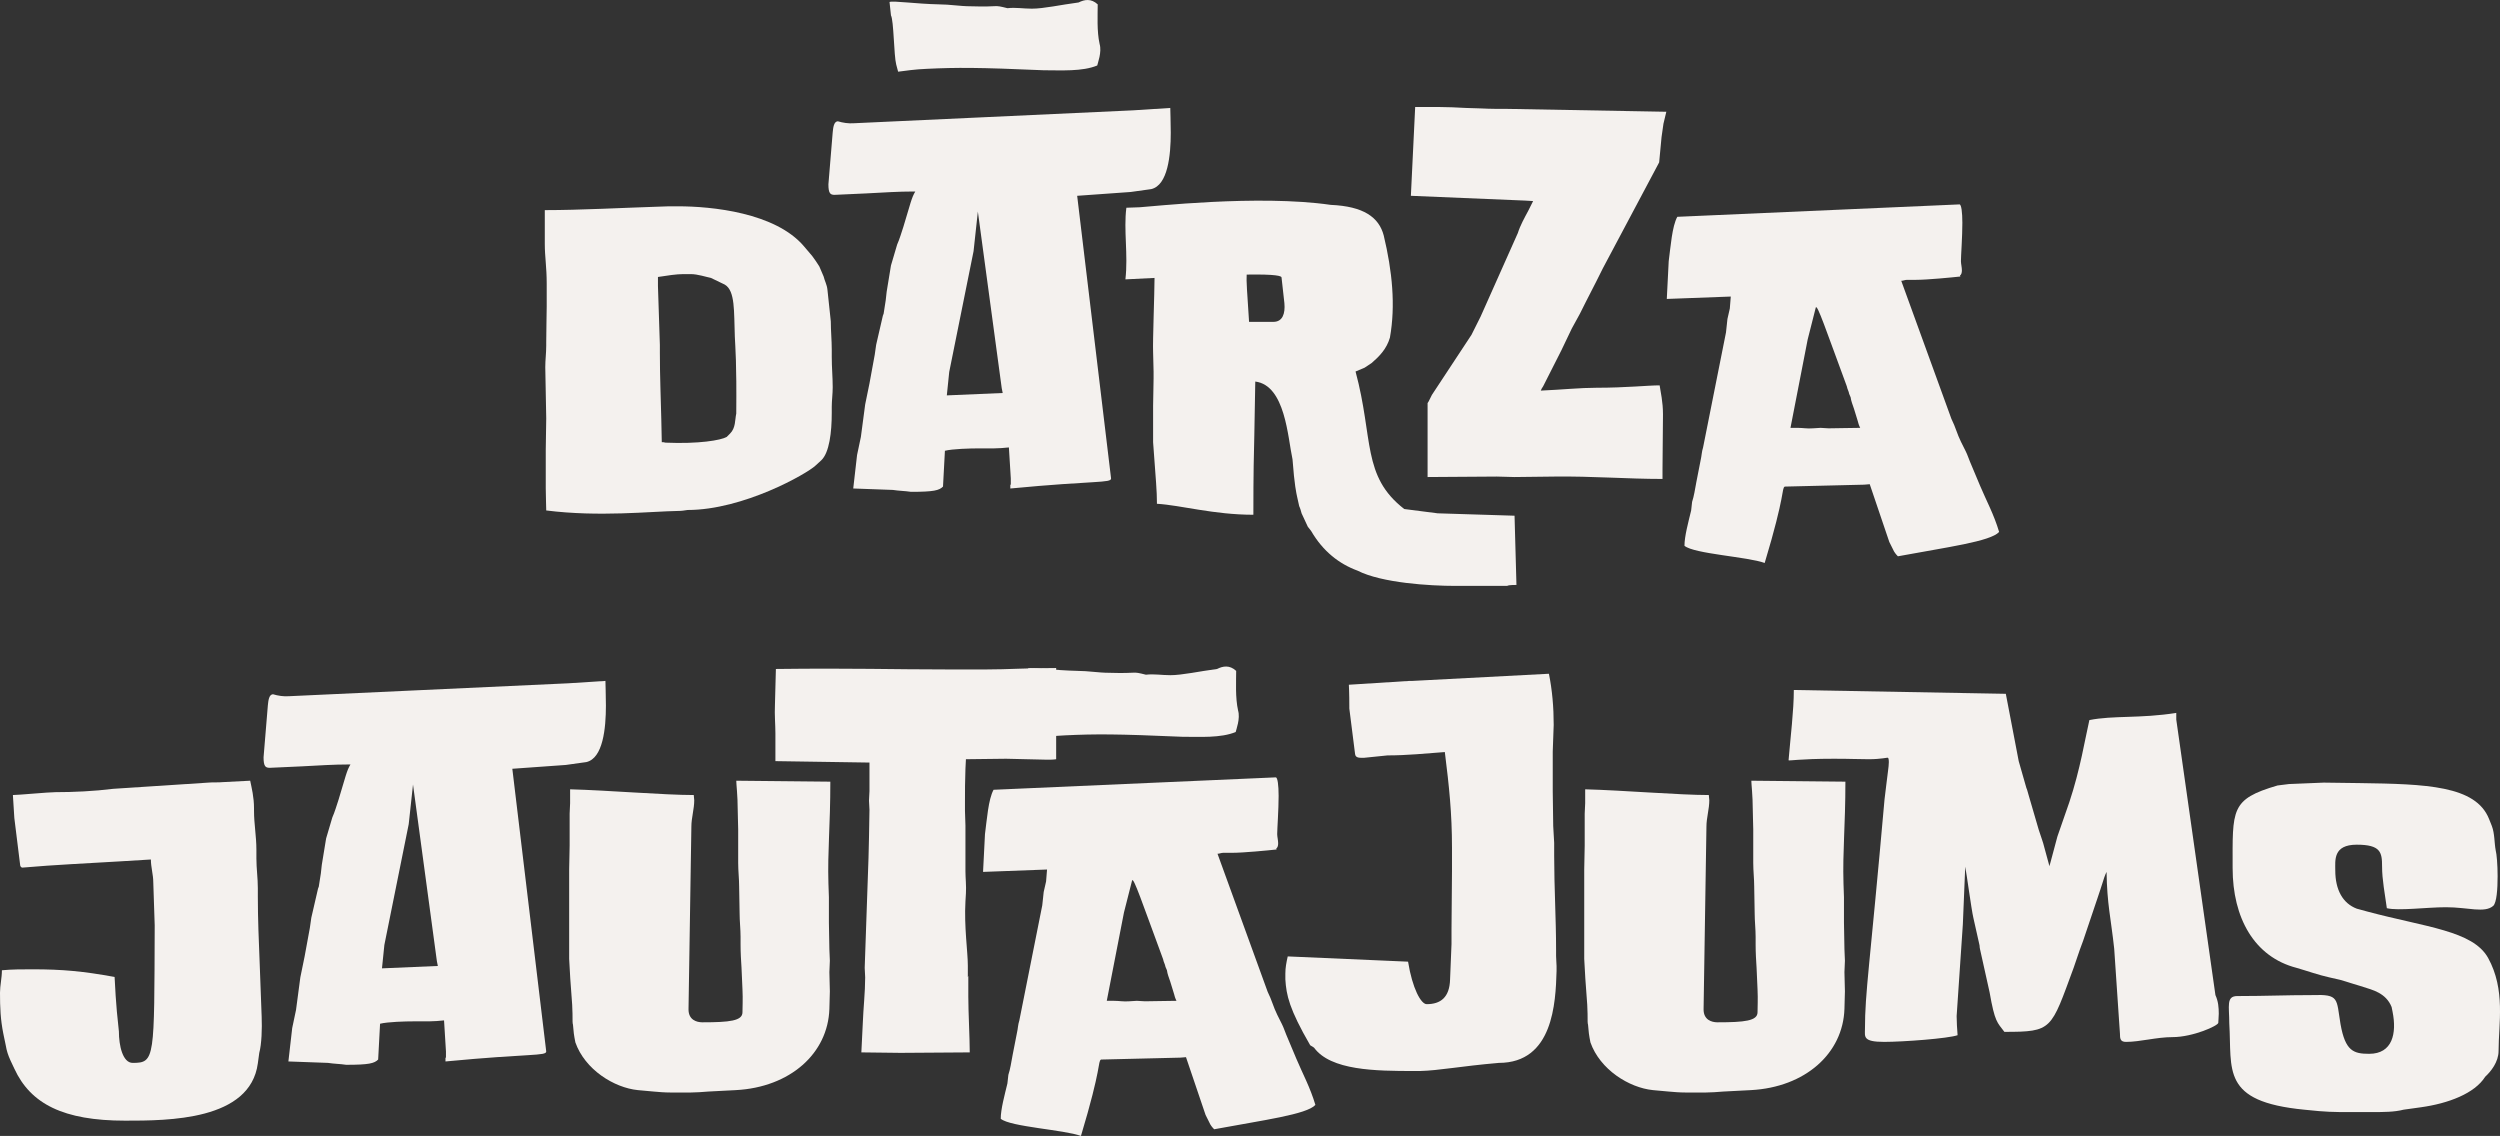
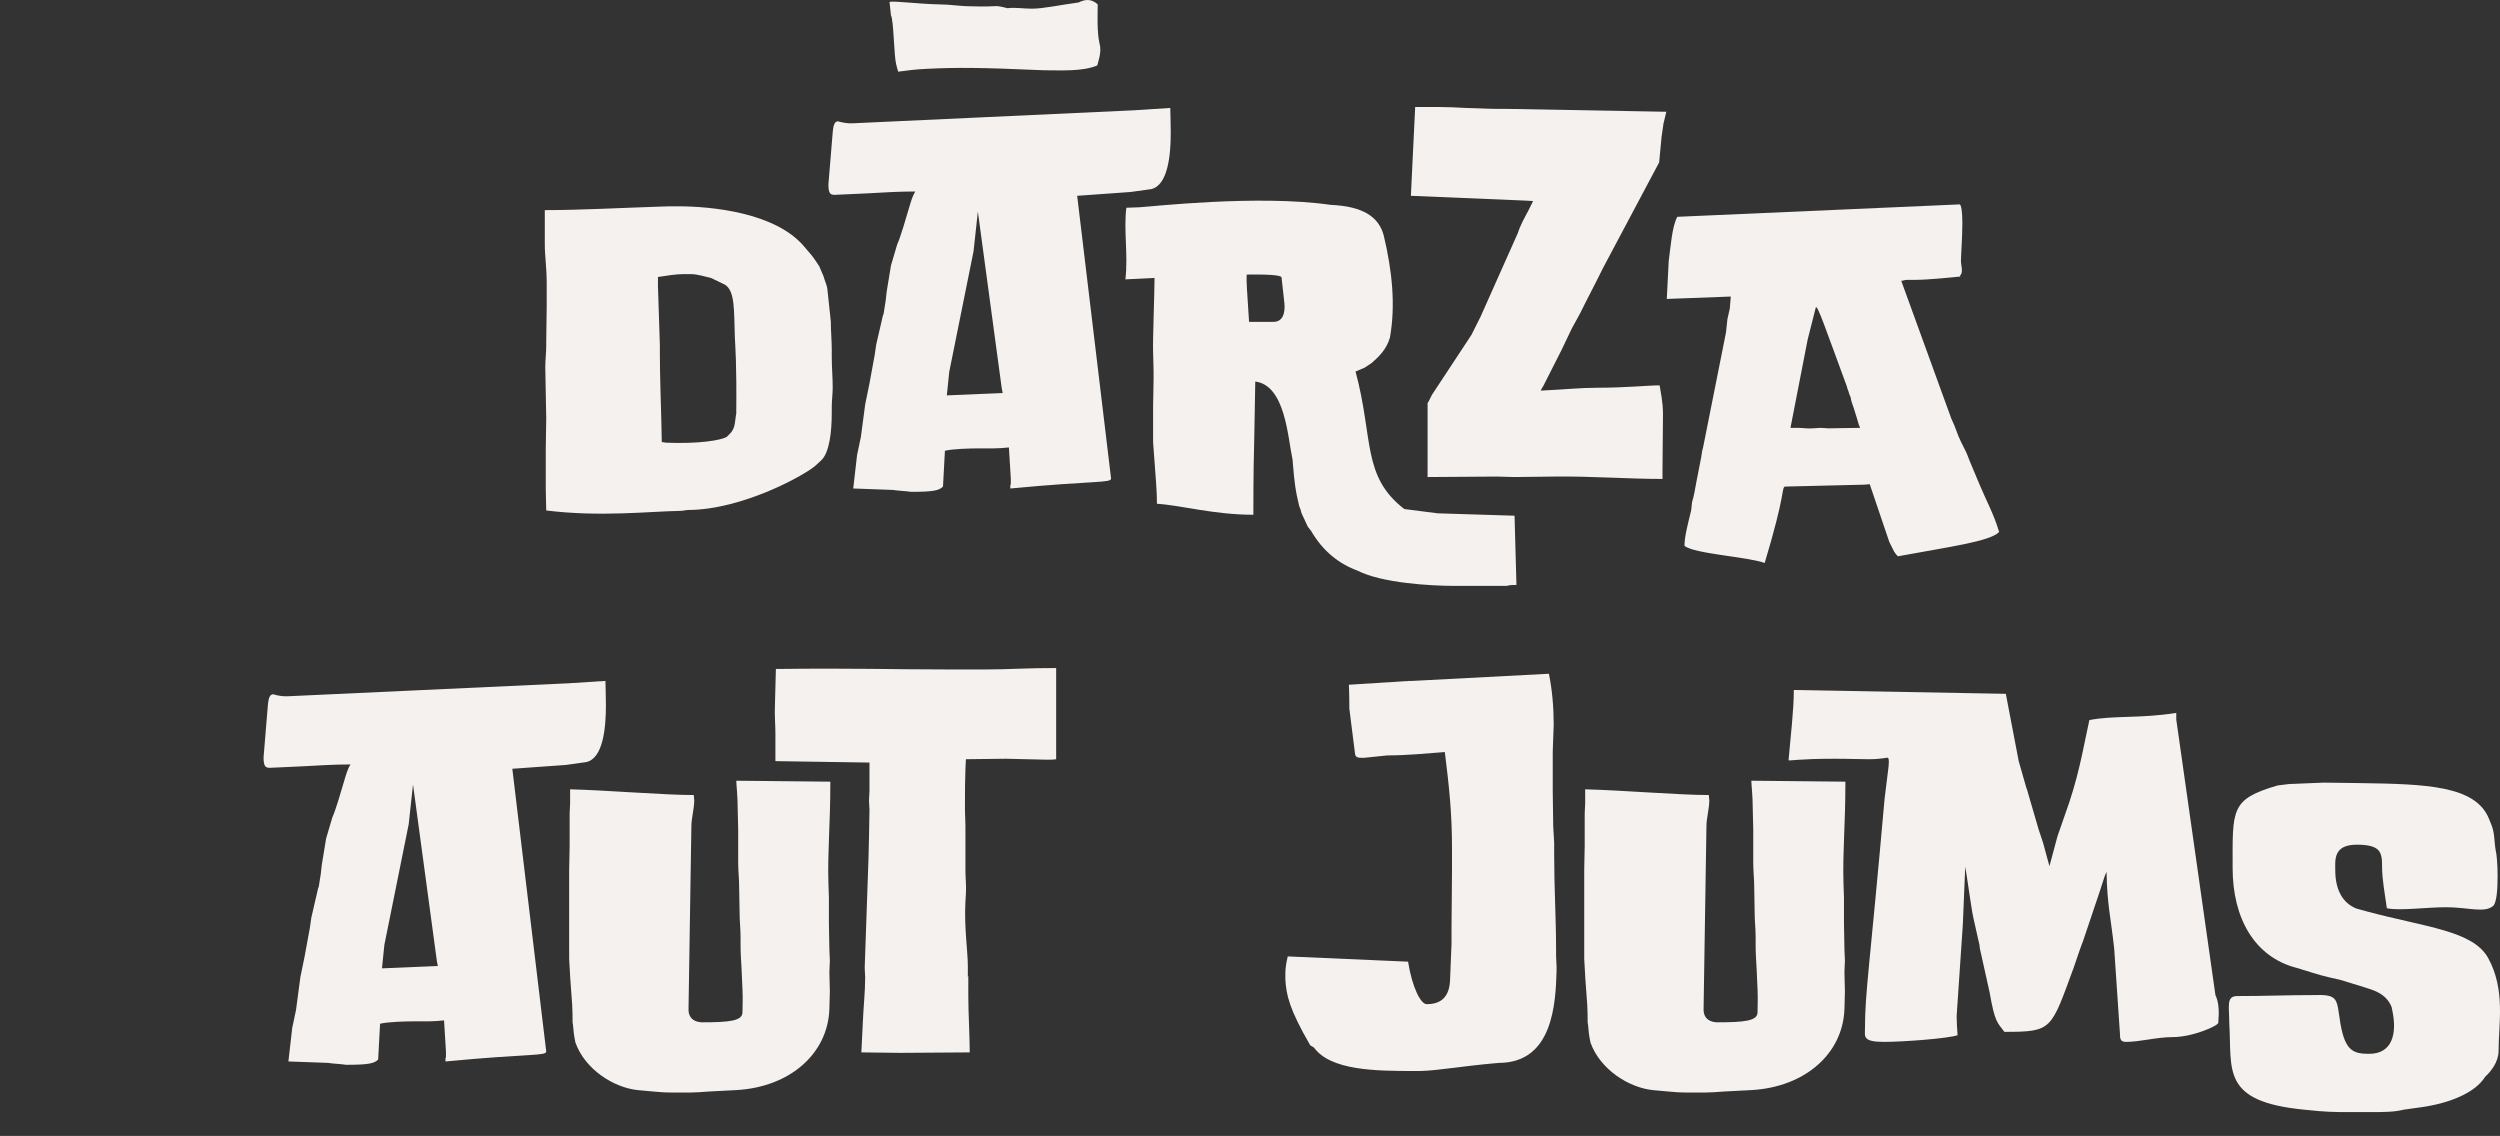
<svg xmlns="http://www.w3.org/2000/svg" id="Layer_2" data-name="Layer 2" viewBox="0 0 628.31 285.49">
  <rect x="0" y="0" width="628.31" height="285.49" fill="#333333" stroke="none" />
  <defs>
    <style> .cls-1 { fill: #f4f1ee; } </style>
  </defs>
  <g id="Layer_1-2" data-name="Layer 1">
    <g>
      <path class="cls-1" d="M170.52,128.41c-7.2.12-19.92,1.56-33.24-.12,0-1.44-.12-3.36-.12-5.64v-9.48c0-2.64.12-5.28.12-8.04l-.24-12.84c0-1.8.24-3.6.24-5.4v-.84c0-3.84.12-6.24.12-9v-5.76c0-4.2-.48-6.72-.48-9.96v-8.52c8.76,0,20.04-.6,27.72-.84l3.48-.12h2.28c8.4,0,24.48,1.56,31.68,10.08l2.04,2.4c.72.96,1.2,1.68,1.8,2.64l1.08,2.52c.24,1.08.84,2.04.96,3.36l.84,7.92c0,2.28.24,4.8.24,7.08v1.8c0,2.76.24,5.16.24,7.68,0,1.68-.24,3.36-.24,4.92v1.56c0,4.8-.6,9.96-2.64,11.88l-1.44,1.32c-2.16,2.04-18.12,11.16-32.16,11.16-.84.12-1.44.24-2.28.24ZM165.84,86.65v1.92c0,6.12.24,11.52.36,16.8l.12,5.76h.24c.36,0,.48.12.72.12,8.28.36,13.92-.6,15.36-1.44l.84-.84c1.44-1.44,1.2-3.36,1.56-5.04.12-12.84-.24-16.56-.36-19.32-.24-6.36.12-11.52-2.52-13.08l-3.48-1.68c-1.2-.24-3.36-.96-5.04-.96h-1.92c-1.68,0-4.08.36-6.36.72v2.28l.48,14.76Z" />
      <path class="cls-1" d="M253.92,122.77v-.96h.12v-1.56l-.48-7.8c-1.2.12-2.52.24-3.72.24h-3.84c-2.16,0-6.6.12-8.52.6l-.48,9c-.96.96-2.28,1.32-8.04,1.32-1.56-.24-3.12-.24-4.56-.48l-9.96-.36.96-8.4.96-4.56,1.08-8.16,1.08-5.28,1.32-7.2.36-2.52,1.8-7.8v.48l.6-3.84.24-2.16,1.08-6.6,1.56-5.28c.6-1.32,1.08-3,1.56-4.44,1.8-5.88,2.04-7.32,3-8.88h-.48c-3.72,0-7.32.24-11.88.48l-7.92.36c-1.08,0-1.56-.36-1.56-2.64l1.08-13.08c.12-1.08.24-2.76,1.32-2.76,1.2.36,2.64.6,4.08.48l70.08-3.24,9.36-.6c0,.96.12,3.36.12,6.24,0,5.64-.72,13.2-4.92,14.16l-5.16.72-13.44.96,8.52,71.04c0,1.2-3.96.48-25.32,2.52ZM236.04,1.1c2.64,0,5.28.48,7.92.48,7.8.24,5.4-.48,9.24.48,2.04-.24,3.96.12,6.12.12,3,0,7.2-.96,11.76-1.56,1.44-.72,3.12-1.08,4.8.48,0,2.76-.24,6.72.48,9.96.6,2.04-.48,4.8-.6,5.4-3.72,1.56-9.12,1.2-13.44,1.2-16.56-.72-21.72-.72-29.4-.36-3,.12-5.28.48-7.2.72l-.48-1.8c-.6-2.28-.6-11.04-1.32-12.36l-.36-3.36c.96-.36,6.6.48,12.48.6ZM252,98.77l-.24-1.2-6-44.4-1.08,9.96-6.12,30.36-.6,5.88,14.04-.6Z" />
      <path class="cls-1" d="M283.08,52.21l3.36-.12c2.52-.12,29.76-3.24,48-.6,8.28.36,12.12,3.12,13.32,7.68,2.16,9,3,17.64,1.56,25.68-.84,2.88-2.64,4.68-4.56,6.36l-1.8,1.2-2.28.96c4.56,16.92,1.56,26.28,12.24,34.56l8.4,1.08,19.32.6.48,17.4c-1.56,0-2.28.12-2.28.24h-13.08c-6.36,0-18.48-.72-24.6-3.84-4.56-1.68-8.64-4.8-11.64-9.96l-.84-1.08-1.56-3.36c-.12-.48-.36-1.32-.6-1.8l-.48-2.16c-.24-1.08-.72-3.12-1.2-9.6-1.2-5.52-1.8-18.6-9.36-19.56l-.24,13.44c-.12,5.04-.24,9-.24,20.04-9.96,0-18.24-2.4-24.24-2.76v-.36c0-2.76-.24-5.28-.96-15.12v-9.12c0-2.04.12-4.44.12-6.84v-1.8l-.12-4.92c-.12-2.64.36-14.88.36-18.6l-7.32.36c.72-6.24-.48-12.36.24-18ZM313.92,80.89h6.12c2.28,0,3-2.04,2.76-4.68l-.72-6.48c0-.36-1.32-.84-8.76-.72-.12,1.56.12,4.44.6,11.88Z" />
      <path class="cls-1" d="M358.79,101.29l.24-.36.84-1.68,9.96-15.12,2.28-4.56,9.36-21c.6-1.92,1.68-3.84,2.64-5.64l1.2-2.4-2.04-.12-28.68-1.2,1.08-22.32h5.88c2.28,0,4.56.12,6.84.24l3.84.12c2.28.12,4.56.12,6.84.12l39.72.72-.72,3-.48,3.36-.6,6.36-14.16,26.64-1.68,3.36-2.64,5.16-1.44,2.88-2.04,3.72-2.64,5.52-4.56,9c-.24.36-.48.72-.6,1.08,5.4-.24,9.96-.72,14.04-.72,7.44,0,12.84-.6,15.84-.6.24,1.68.84,4.08.84,7.32,0,4.56-.12,9.24-.12,13.8v2.4c-8.88,0-17.76-.72-27.12-.6l-10.08.12-4.44-.12-17.4.12v-18.6Z" />
      <path class="cls-1" d="M493.19,55.93c0,3.6-.36,8.4-.36,9.72,0,.6.24,1.56.24,2.28,0,.6-.12,1.08-.48,1.32.12.12,0,.24.12.24-2.16.24-8.4.84-11.16.84h-2.28c-.48,0-.96.24-1.44.24l12.6,34.68c1.08,2.16,1.44,3.84,2.4,5.76l1.2,2.4c.48.96.72,1.8,1.08,2.64l2.52,6c1.56,3.72,3.48,7.2,4.8,11.64-2.16,2.4-13.2,3.84-25.44,6.12-.48-.48-.96-1.08-1.2-1.68l-.96-1.92-4.92-14.52c-.48,0-.84.12-1.44.12l-19.92.48c-.84.6.24,1.68-5.04,19.2-4.2-1.56-17.76-2.28-20.16-4.32,0-2.4.96-5.88,1.68-8.88l.24-2.16c.48-1.44.72-3.12,1.08-5.04l1.08-5.52c.24-.96.24-2.04.6-3.12l5.76-28.92.36-3.36.6-2.64.24-3-16.08.6.48-9.48c.48-3.6.84-8.76,2.16-11.16l70.92-3.12c.48,0,.72,2.04.72,4.56ZM451.79,107.53c1.32,0,2.4.24,3.84.12l1.92-.12c.6,0,1.32.12,2.04.12,3.12,0,4.56-.12,7.92-.12-.36-.72-.48-1.2-.6-1.68l-.96-3.12c-.36-1.08-.72-1.92-.84-2.88l-.36-.84c-.12-.72-.48-1.2-.6-1.92-5.28-14.28-7.44-20.76-7.8-19.8l-2.04,8.04-4.32,22.2h1.8Z" />
-       <path class="cls-1" d="M.48,243.85c2.52-.24,5.16-.24,7.68-.24,7.56,0,12.72.48,20.64,1.92.12,1.8.24,6.36,1.08,13.68,0,3.6.96,7.92,3.48,7.92,5.64,0,5.4-1.08,5.52-34.56l-.36-10.92c0-1.8-.6-3.72-.6-5.64l-7.92.48c-7.8.48-16.2.84-24.36,1.56-.36,0-.6-.36-.6-.84l-1.44-11.64-.36-5.76c1.32,0,9-.72,10.68-.72,4.56,0,9.72-.24,14.52-.84l23.88-1.56c1.32-.12,2.4,0,3.6-.12l6.96-.36c.36,1.8.96,4.08.96,6.96v.6c0,3.36.6,6.36.6,9.84v2.16c0,2.52.36,4.92.36,7.44v2.16c0,5.52.24,11.16.48,17.16l.48,12.96c.12,3,0,6.96-.6,9.12l-.36,2.64c-1.92,14.4-22.56,14.4-33.36,14.4-15.48,0-23.76-4.2-27.84-13.08l-.96-2.04c-.6-1.32-.96-2.4-1.2-3.84l-.6-2.88c-.72-3.6-.84-6.6-.84-10.32,0-1.8.48-3.72.48-5.64Z" />
      <path class="cls-1" d="M111.96,266.77v-.96h.12v-1.56l-.48-7.8c-1.2.12-2.52.24-3.72.24h-3.84c-2.16,0-6.6.12-8.52.6l-.48,9c-.96.96-2.28,1.32-8.04,1.32-1.56-.24-3.12-.24-4.56-.48l-9.96-.36.96-8.4.96-4.56,1.08-8.16,1.08-5.28,1.32-7.2.36-2.52,1.8-7.8v.48l.6-3.84.24-2.16,1.08-6.6,1.56-5.28c.6-1.32,1.08-3,1.56-4.44,1.8-5.88,2.04-7.32,3-8.88h-.48c-3.72,0-7.32.24-11.88.48l-7.92.36c-1.08,0-1.56-.36-1.56-2.64l1.08-13.08c.12-1.08.24-2.76,1.32-2.76,1.2.36,2.64.6,4.08.48l70.08-3.24,9.36-.6c0,.96.12,3.36.12,6.24,0,5.64-.72,13.2-4.92,14.16l-5.16.72-13.44.96,8.52,71.04c0,1.2-3.96.48-25.32,2.52ZM110.04,242.77l-.24-1.2-6-44.4-1.08,9.96-6.12,30.36-.6,5.88,14.04-.6Z" />
      <path class="cls-1" d="M174.36,199.81c0,.48.12.84.12,1.32,0,2.16-.72,4.44-.72,6.6l-.72,45.96c0,2.64,2.04,3.24,3.48,3.24,6.84,0,10.08-.36,10.08-2.52,0-1.2.12-3.24,0-5.76l-.24-5.4c-.12-1.92-.24-3.72-.24-5.88v-1.92c0-1.92-.24-3.96-.24-5.88l-.12-6.84c0-1.8-.24-3.84-.24-5.88v-8.4c0-1.8-.12-3.12-.12-5.04,0-3.36-.36-6.36-.36-7.2l23.64.24c0,11.28-.72,17.4-.48,25.56l.12,3.48v6.36l.12,6.72.12,2.88-.12,2.88.12,4.8-.12,4.44c-.36,11.16-9.84,19.68-23.52,20.4l-6.96.36c-1.56.12-3,.24-4.32.24h-5.16c-1.44,0-2.88-.12-4.2-.24l-3.96-.36c-6-.6-13.32-5.16-15.72-12-.36-1.8-.48-2.76-.6-4.44-.12-.36-.12-.84-.12-2.76,0-2.76-.48-6.12-.84-13.8v-22.44c0-1.92.12-3.96.12-6v-8.04c0-.96.12-1.68.12-2.64v-3.48c9.36.24,23.64,1.44,31.08,1.44Z" />
      <path class="cls-1" d="M263.16,190.93l-10.32-.24-10.08.12-.12,2.4c-.12,3-.12,5.64-.12,8.4v2.16c0,1.2.12,2.52.12,3.72v11.52c0,1.56.24,3.72.12,5.52l-.12,2.04c-.36,6.24.6,12.72.6,16.08v2.88c0,.12.12-.36.12-.24v5.16c0,3.84.36,10.44.36,14.04l-17.4.12-9.84-.12.36-7.32c.12-3.48.6-7.8.6-11.52,0-.84-.12-1.68-.12-2.4l.96-27.72.12-5.04.12-6.96c0-.84-.12-1.56-.12-2.28,0-.84.12-1.68.12-2.4v-7.2l-23.64-.36v-6.96c0-2.16-.24-4.68-.12-7.08l.24-9.12c19.8-.24,28.8.12,43.44.12h9.36c5.64,0,9.96-.36,17.64-.36v22.92c-.72.12-1.44.12-2.28.12Z" />
-       <path class="cls-1" d="M321.35,199.93c0,3.6-.36,8.4-.36,9.72,0,.6.24,1.56.24,2.28,0,.6-.12,1.08-.48,1.32.12.12,0,.24.12.24-2.16.24-8.4.84-11.16.84h-2.28c-.48,0-.96.24-1.44.24l12.6,34.68c1.08,2.16,1.44,3.84,2.4,5.76l1.2,2.4c.48.96.72,1.8,1.08,2.64l2.52,6c1.56,3.72,3.48,7.2,4.8,11.64-2.16,2.4-13.2,3.84-25.44,6.12-.48-.48-.96-1.08-1.2-1.68l-.96-1.92-4.92-14.52c-.48,0-.84.12-1.44.12l-19.92.48c-.84.6.24,1.68-5.04,19.2-4.2-1.56-17.76-2.28-20.16-4.32,0-2.4.96-5.88,1.68-8.88l.24-2.16c.48-1.44.72-3.12,1.08-5.04l1.08-5.52c.24-.96.24-2.04.6-3.12l5.76-28.92.36-3.36.6-2.64.24-3-16.08.6.48-9.48c.48-3.6.84-8.76,2.16-11.16l70.92-3.12c.48,0,.72,2.04.72,4.56ZM270.84,168.61c2.64,0,5.28.48,7.92.48,7.8.24,5.4-.48,9.24.48,2.04-.24,3.96.12,6.12.12,3,0,7.2-.96,11.76-1.56,1.44-.72,3.12-1.08,4.8.48,0,2.76-.24,6.72.48,9.96.6,2.04-.48,4.8-.6,5.4-3.72,1.56-9.12,1.2-13.44,1.2-16.56-.72-21.72-.72-29.4-.36-3,.12-5.28.48-7.2.72l-.48-1.8c-.6-2.28-.6-11.04-1.32-12.36l-.36-3.36c.96-.36,6.6.48,12.48.6ZM279.96,251.53c1.32,0,2.4.24,3.84.12l1.92-.12c.6,0,1.32.12,2.04.12,3.12,0,4.56-.12,7.92-.12-.36-.72-.48-1.2-.6-1.68l-.96-3.12c-.36-1.08-.72-1.92-.84-2.88l-.36-.84c-.12-.72-.48-1.2-.6-1.92-5.28-14.28-7.44-20.76-7.8-19.8l-2.04,8.04-4.32,22.2h1.8Z" />
      <path class="cls-1" d="M323.64,240.37l30.24,1.32c1.08,6.72,3.24,10.68,4.68,10.68,3.48,0,5.76-1.68,5.88-6.24l.36-8.88v-3.72l.12-14.52v-6c0-8.64-.72-15.36-1.8-24-4.92.36-9.48.84-14.4.84l-5.88.6c-1.08,0-2.16.12-2.28-.96l-1.44-11.4c0-4.56-.12-5.52-.12-6l15.24-.96h.72l34.32-1.8c.84,4.2,1.2,8.4,1.2,12.84l-.24,6.72v9.96l.12,8.76.24,4.2v3.24c0,8.04.48,15.84.48,23.64v1.56c0,.84.12,1.8.12,2.52v1.32c-.24,7.92-.84,23.04-14.52,23.04-9.72.84-15,1.92-19.8,2.04h-1.44c-9.72,0-21-.12-25.2-5.88l-.96-.6c-5.28-9.12-6-12.6-6.24-16.56v-1.44c0-1.44.24-2.76.6-4.32Z" />
      <path class="cls-1" d="M429.47,199.81c0,.48.12.84.12,1.32,0,2.16-.72,4.44-.72,6.6l-.72,45.96c0,2.64,2.04,3.24,3.48,3.24,6.84,0,10.08-.36,10.08-2.52,0-1.2.12-3.24,0-5.76l-.24-5.4c-.12-1.92-.24-3.72-.24-5.88v-1.92c0-1.92-.24-3.96-.24-5.88l-.12-6.84c0-1.8-.24-3.84-.24-5.88v-8.4c0-1.8-.12-3.12-.12-5.04,0-3.36-.36-6.36-.36-7.2l23.64.24c0,11.28-.72,17.4-.48,25.56l.12,3.48v6.36l.12,6.72.12,2.88-.12,2.88.12,4.8-.12,4.44c-.36,11.16-9.84,19.68-23.52,20.4l-6.96.36c-1.56.12-3,.24-4.32.24h-5.16c-1.44,0-2.88-.12-4.2-.24l-3.96-.36c-6-.6-13.32-5.16-15.72-12-.36-1.8-.48-2.76-.6-4.44-.12-.36-.12-.84-.12-2.76,0-2.76-.48-6.12-.84-13.8v-22.44c0-1.92.12-3.96.12-6v-8.04c0-.96.12-1.68.12-2.64v-3.48c9.36.24,23.64,1.44,31.08,1.44Z" />
      <path class="cls-1" d="M527.87,223.57l-.72,2.16-3.6,10.68-.84,2.28-1.56,4.56c-5.76,15.6-5.28,16.08-17.4,16.08-1.8-2.4-2.4-2.4-3.72-9.96l-2.16-9.72c-.12-.72-.36-1.32-.36-2.04l-1.56-6.96c-.48-2.04-1.68-11.04-2.04-12.84l-.6,14.52-1.56,23.04c0,1.56.12,3.12.24,4.8-2.4.84-13.68,1.68-18.48,1.68-5.4,0-4.8-1.32-4.8-3.24,0-9.24,1.2-15.6,4.92-57.72l.48-3.96c.24-2.28.6-4.2.6-5.4,0-.72-.12-1.08-.24-1.08,0-.12-1.68.36-4.8.36s-4.2-.12-8.76-.12c-8.88,0-11.4.6-11.4.36.48-5.76,1.32-12.48,1.32-17.64l53.28.96,3.24,16.92,1.92,6.72c.24.48.36,1.2.6,1.92l2.52,8.64c.48,1.56,1.08,3,1.44,4.56l1.08,3.96.12.6.24-.72,1.8-6.72,3-8.64c2.76-8.28,3.96-15.96,5.04-20.64,6-1.2,12.72-.36,21.84-1.8v1.68l9.84,69.24c.72,1.56.84,3.12.84,4.68,0,.84-.12,1.68-.12,2.28,0,.72-6.36,3.6-11.52,3.6-3.96,0-8.16,1.2-11.64,1.2-1.44,0-1.56-.72-1.56-2.16l-.24-3.48-1.2-17.76c-.84-7.8-1.8-11.16-1.92-19.32-.36.72-.6,1.32-1.56,4.44Z" />
      <path class="cls-1" d="M572.39,197.41l2.88-.36,8.76-.36,9,.12c16.68.24,29.16.6,32.52,9l.72,1.8c.72,1.92.6,4.2.96,6.12.24.84.48,3.6.48,6.48,0,3.24-.24,6.6-1.08,7.44-2.16,1.92-6.36.36-11.88.36-4.92,0-12,.96-14.88.24-.48-3.6-1.2-7.08-1.2-10.56s-.36-5.4-6.36-5.4-5.4,3.96-5.4,6.48c0,4.92,1.92,8.28,5.4,9.6l2.64.72c14.76,3.96,26.52,4.8,30.36,11.64,4.44,8.04,2.64,16.56,2.64,23.4,0,2.76-1.92,5.16-3.36,6.48-2.64,4.2-9.24,6.72-16.2,7.68l-4.32.6c-2.28.6-5.04.6-7.8.6h-8.16c-1.8,0-3.72-.12-5.28-.24l-3.72-.36c-21-2.04-18.12-9.96-18.84-21.72,0-4.32-.84-6.84,2.04-6.84h.48c6.48,0,11.64-.24,18.36-.24,6.84-.24,6,.84,7.08,7.32,1.2,6.72,3.24,7.44,7.2,7.44,5.88,0,6.96-5.16,5.88-10.56l-.24-1.2c-1.44-3.6-4.92-4.32-7.08-5.04l-3.12-.96c-.84-.24-1.8-.6-2.76-.84l-2.64-.6c-2.76-.6-5.76-1.68-8.28-2.4-10.68-2.76-16.08-12.6-16.08-25.08,0-14.76-.6-17.28,11.28-20.76Z" />
    </g>
  </g>
</svg>